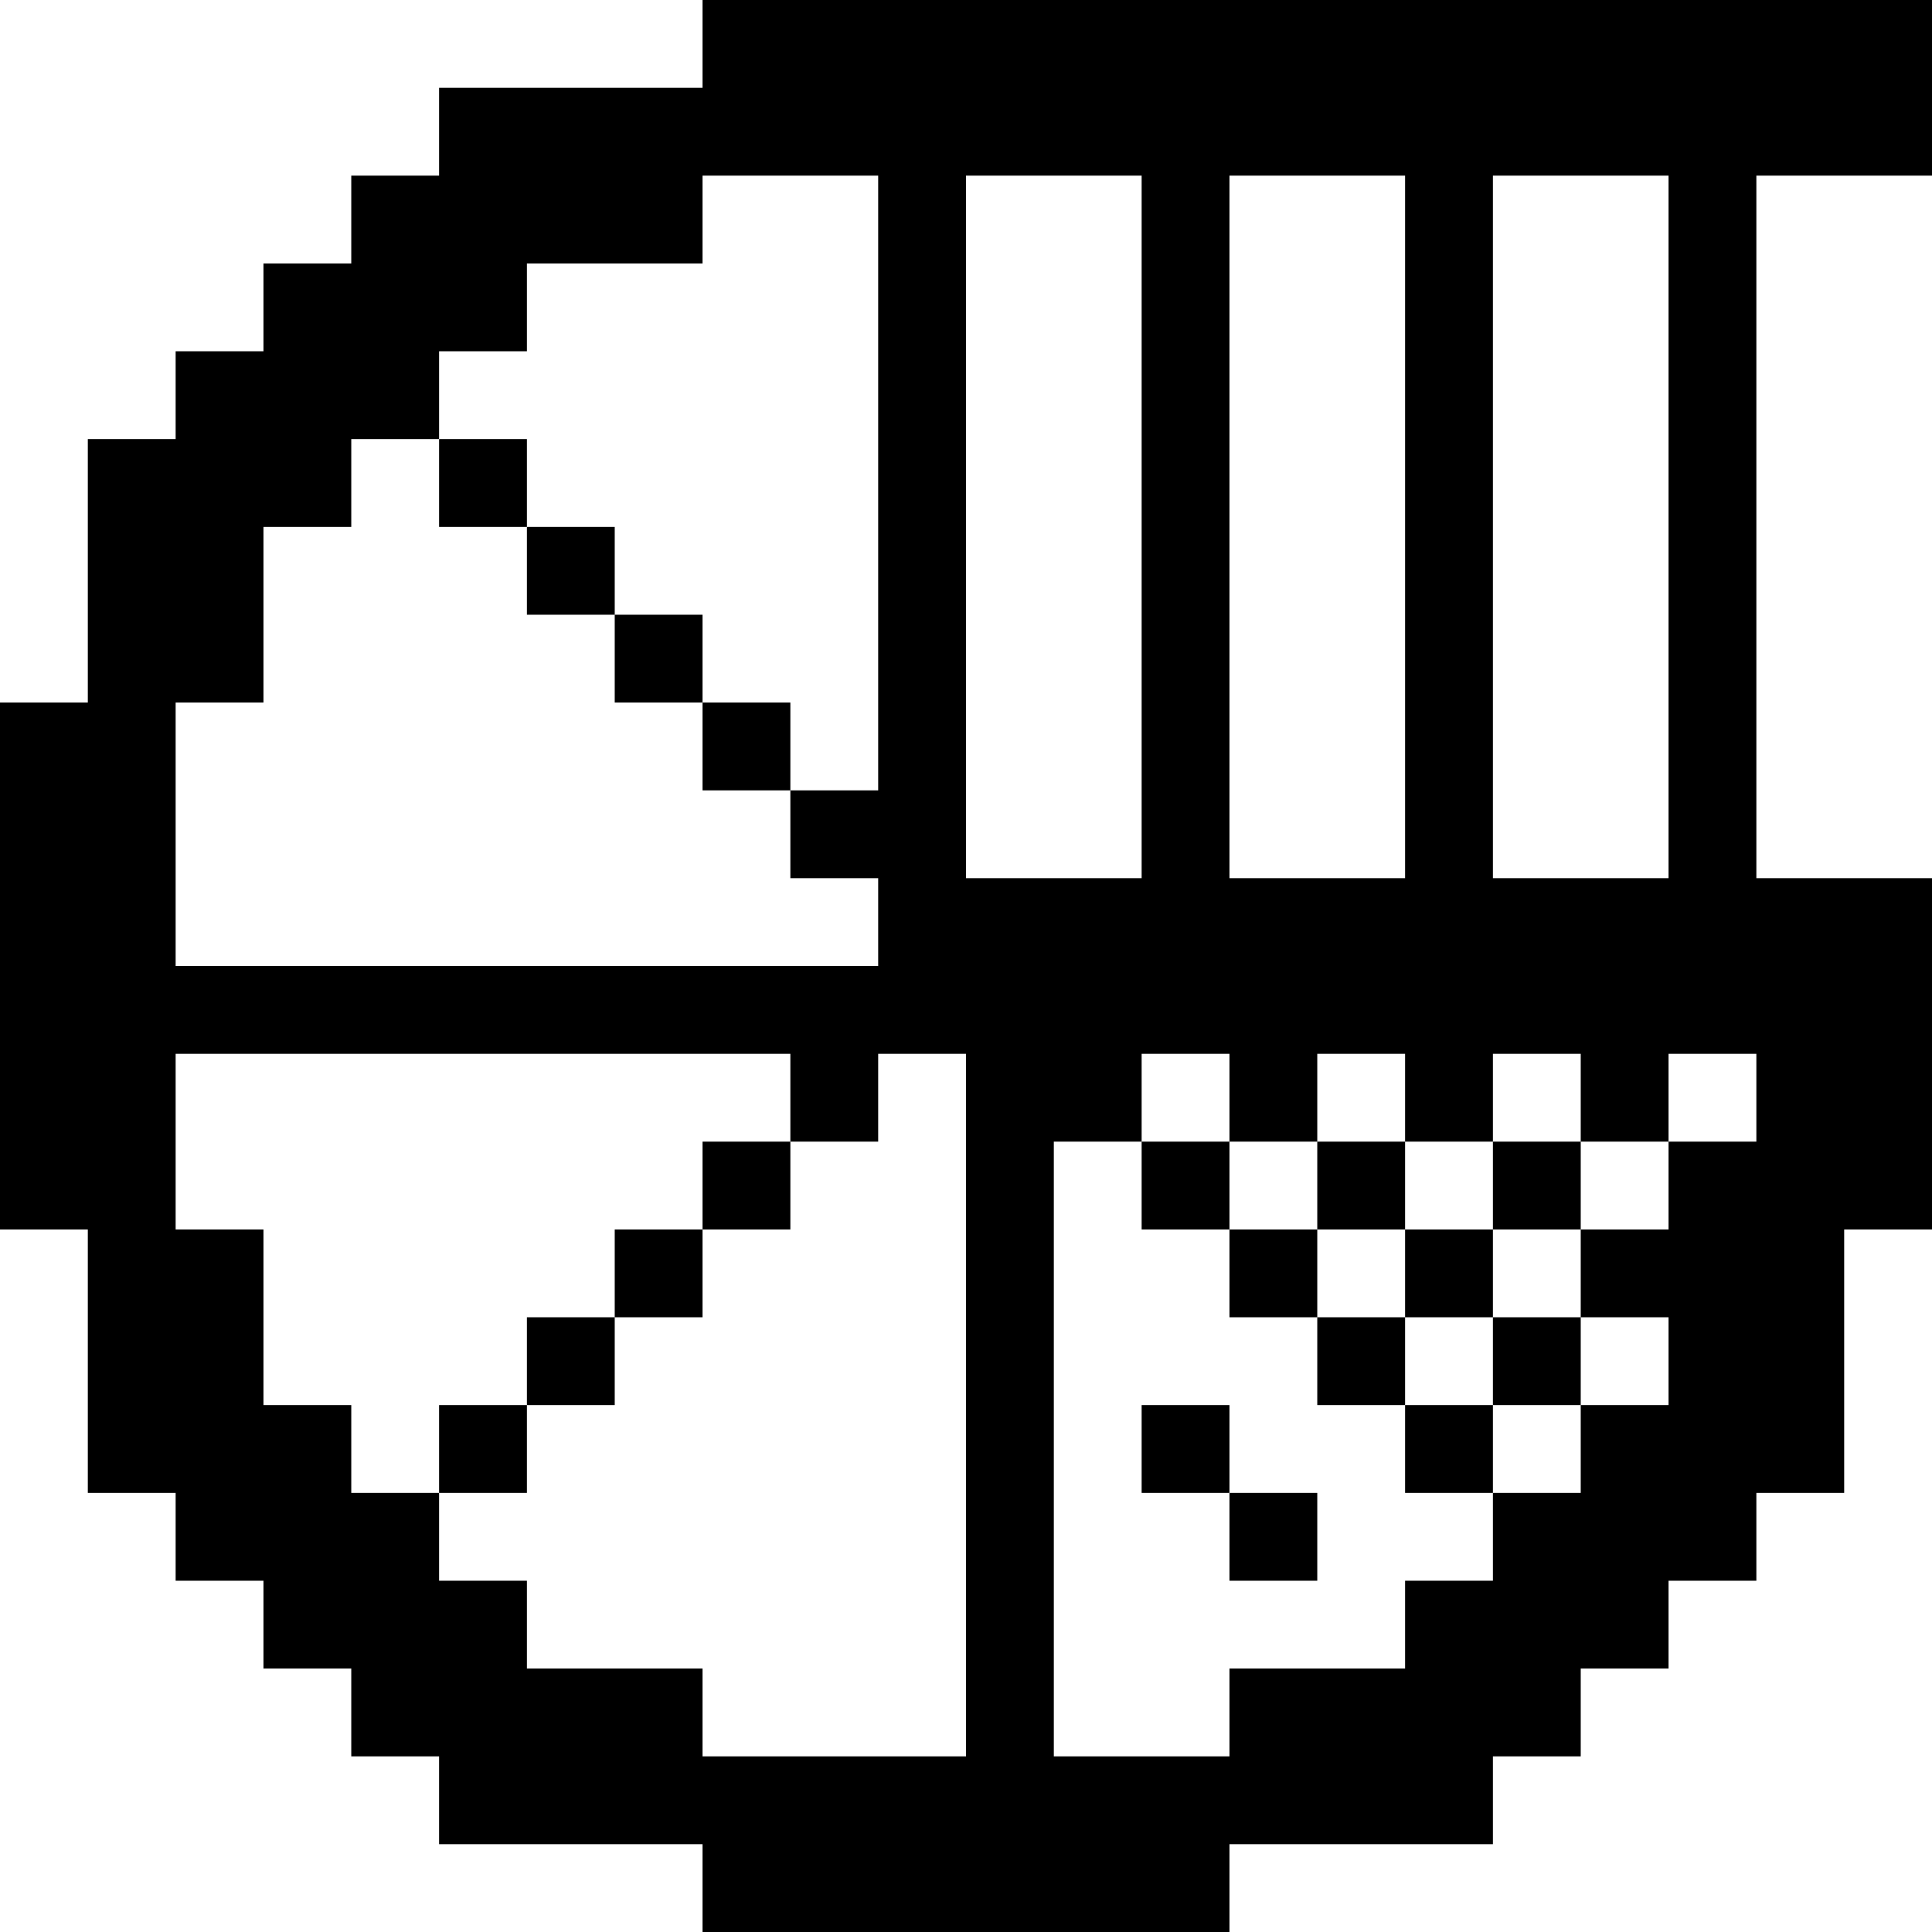
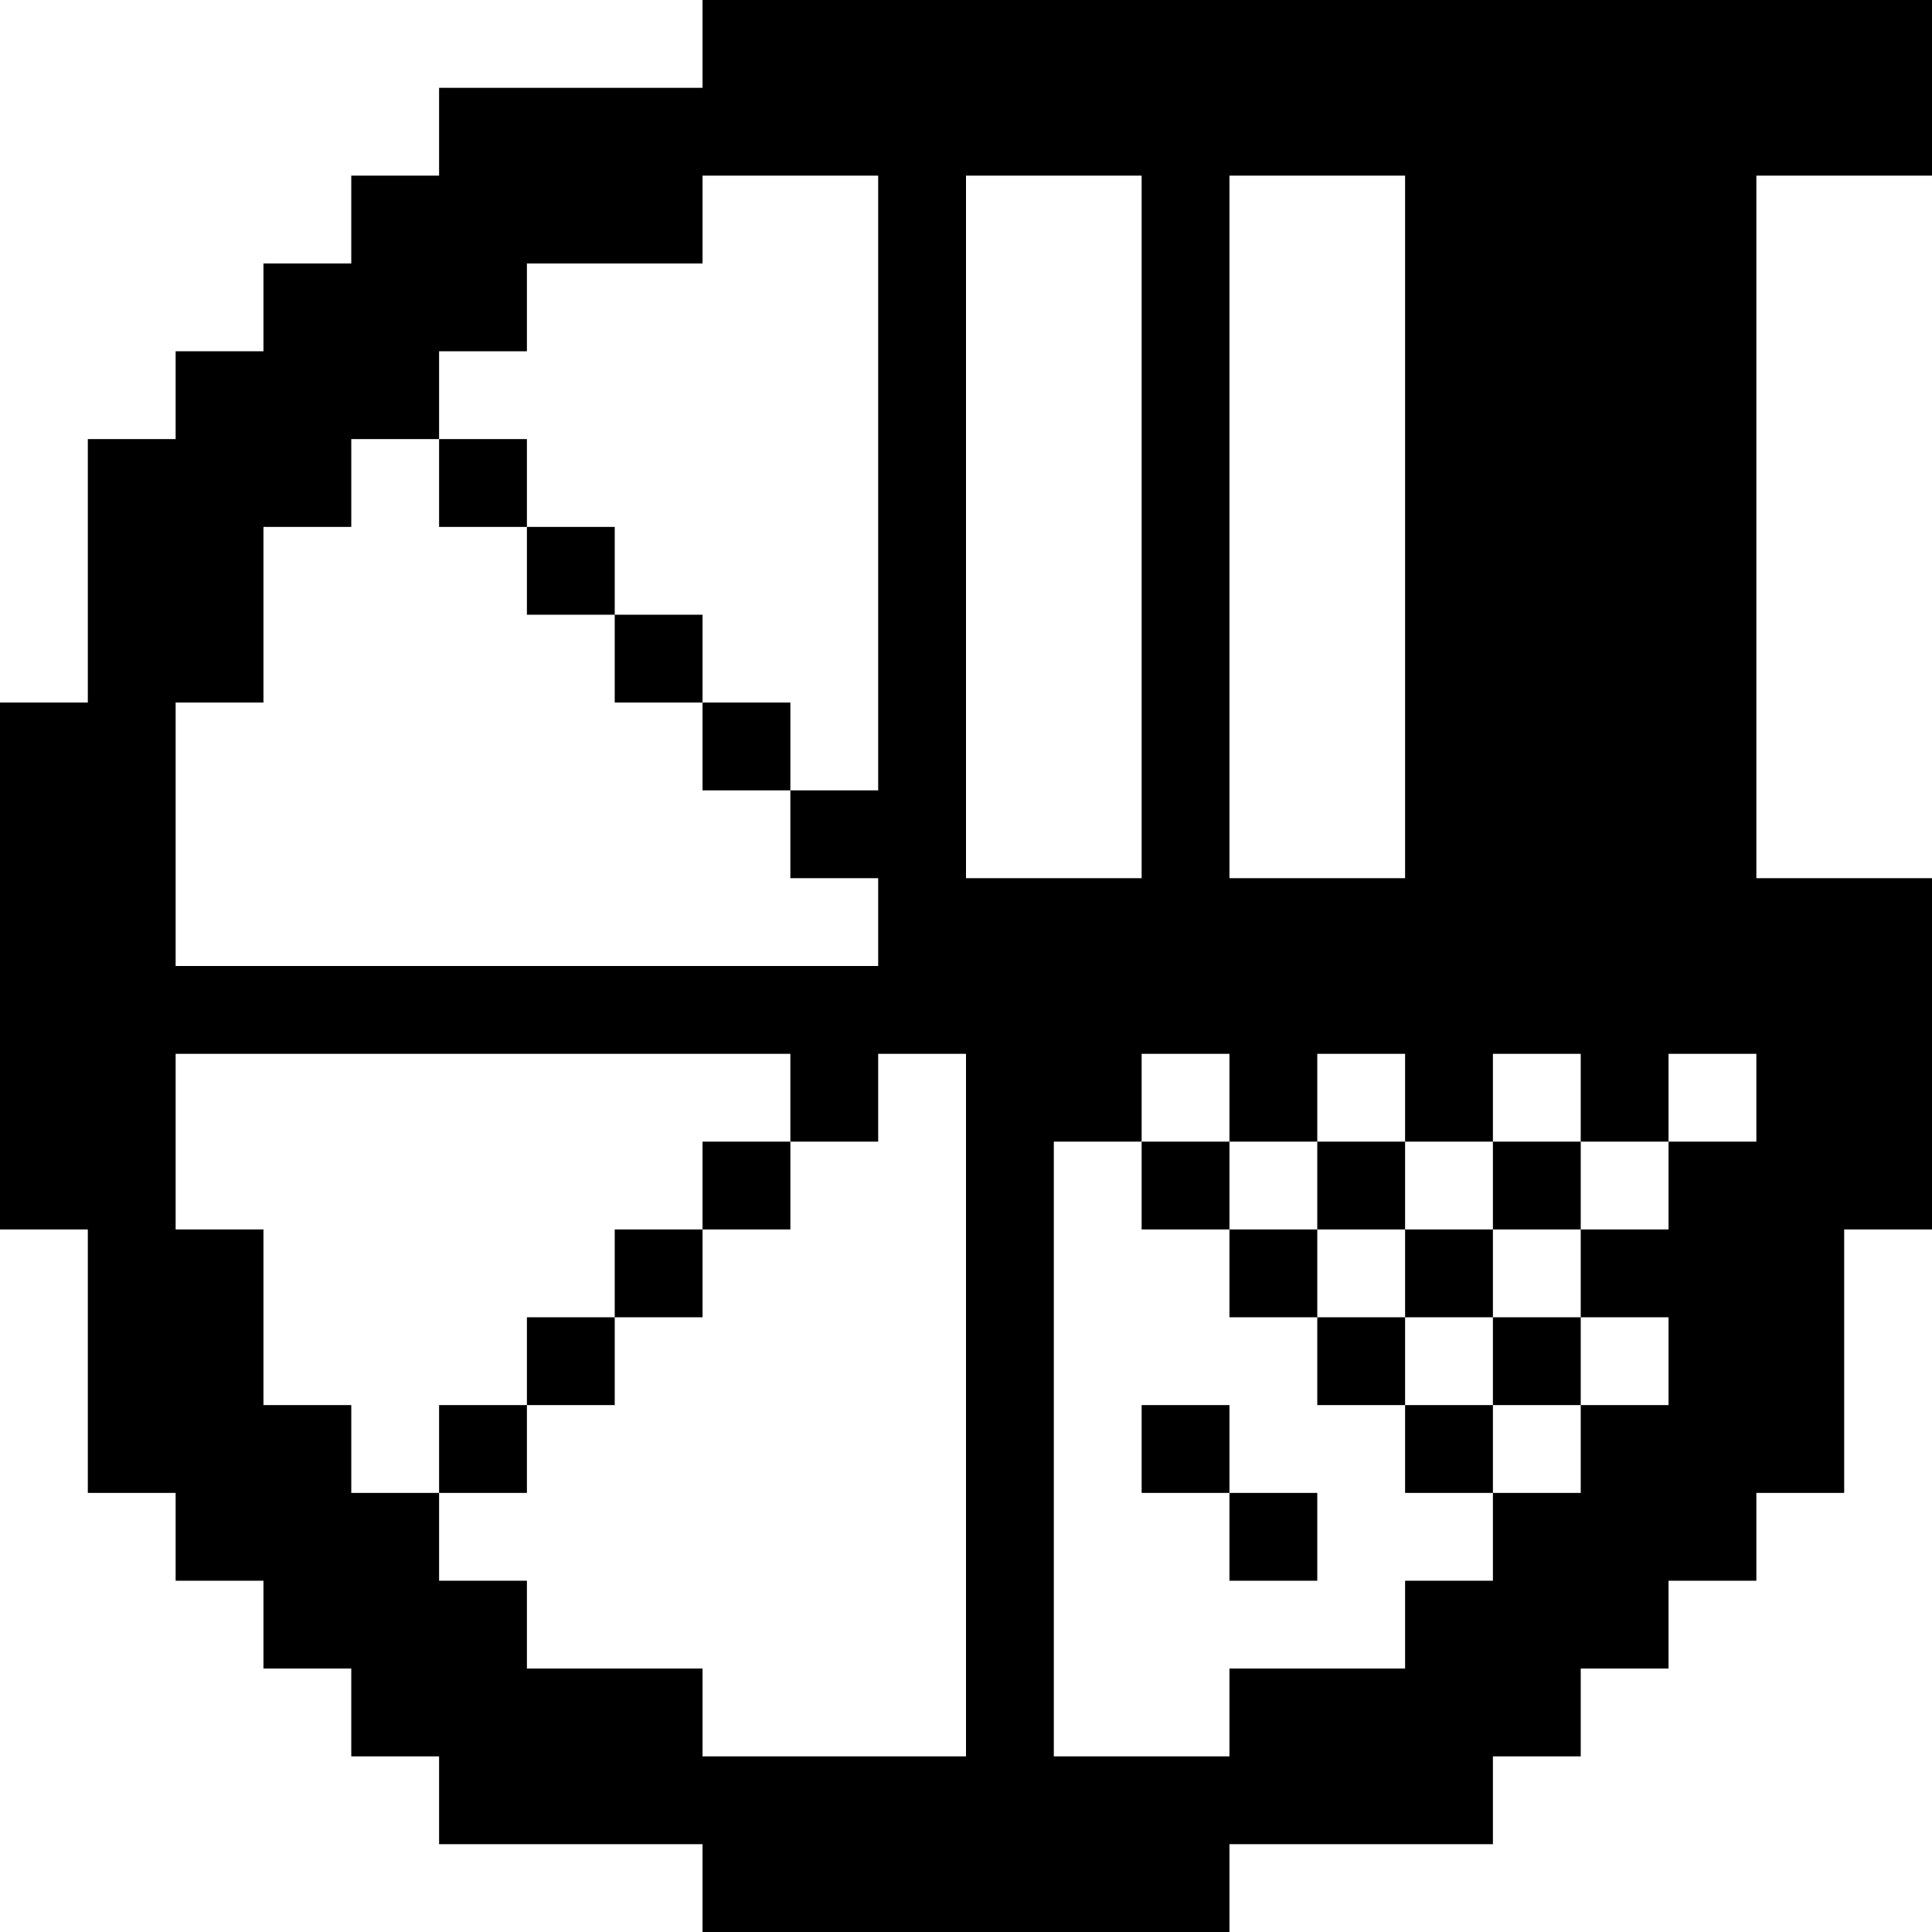
<svg xmlns="http://www.w3.org/2000/svg" id="memory-table-top-spiral-stairs-round-left" viewBox="0 0 22 22">
-   <path d="M9 9H10V2H8V3H6V4H5V5H6V6H7V7H8V8H9M13 13H14V12H13M15 13H16V12H15M17 13H18V12H17M19 13H20V12H19M14 14H15V13H14M16 14H17V13H16M18 14H19V13H18M15 15H16V14H15M17 15H18V14H17M16 16H17V15H16M18 16H19V15H18M4 17H5V16H6V15H7V14H8V13H9V12H2V14H3V16H4M15 18H14V17H13V16H14V17H15M17 17H18V16H17M14 22H8V21H5V20H4V19H3V18H2V17H1V14H0V8H1V5H2V4H3V3H4V2H5V1H8V0H22V2H20V10H22V14H21V17H20V18H19V19H18V20H17V21H14M13 10V2H11V10M16 10V2H14V10M19 10V2H17V10M10 11V10H9V9H8V8H7V7H6V6H5V5H4V6H3V8H2V11M11 20V12H10V13H9V14H8V15H7V16H6V17H5V18H6V19H8V20M14 20V19H16V18H17V17H16V16H15V15H14V14H13V13H12V20Z" />
+   <path d="M9 9H10V2H8V3H6V4H5V5H6V6H7V7H8V8H9M13 13H14V12H13M15 13H16V12H15M17 13H18V12H17M19 13H20V12H19M14 14H15V13H14M16 14H17V13H16M18 14H19V13H18M15 15H16V14H15M17 15H18V14H17M16 16H17V15H16M18 16H19V15H18M4 17H5V16H6V15H7V14H8V13H9V12H2V14H3V16H4M15 18H14V17H13V16H14V17H15M17 17H18V16H17M14 22H8V21H5V20H4V19H3V18H2V17H1V14H0V8H1V5H2V4H3V3H4V2H5V1H8V0H22V2H20V10H22V14H21V17H20V18H19V19H18V20H17V21H14M13 10V2H11V10M16 10V2H14V10M19 10H17V10M10 11V10H9V9H8V8H7V7H6V6H5V5H4V6H3V8H2V11M11 20V12H10V13H9V14H8V15H7V16H6V17H5V18H6V19H8V20M14 20V19H16V18H17V17H16V16H15V15H14V14H13V13H12V20Z" />
</svg>